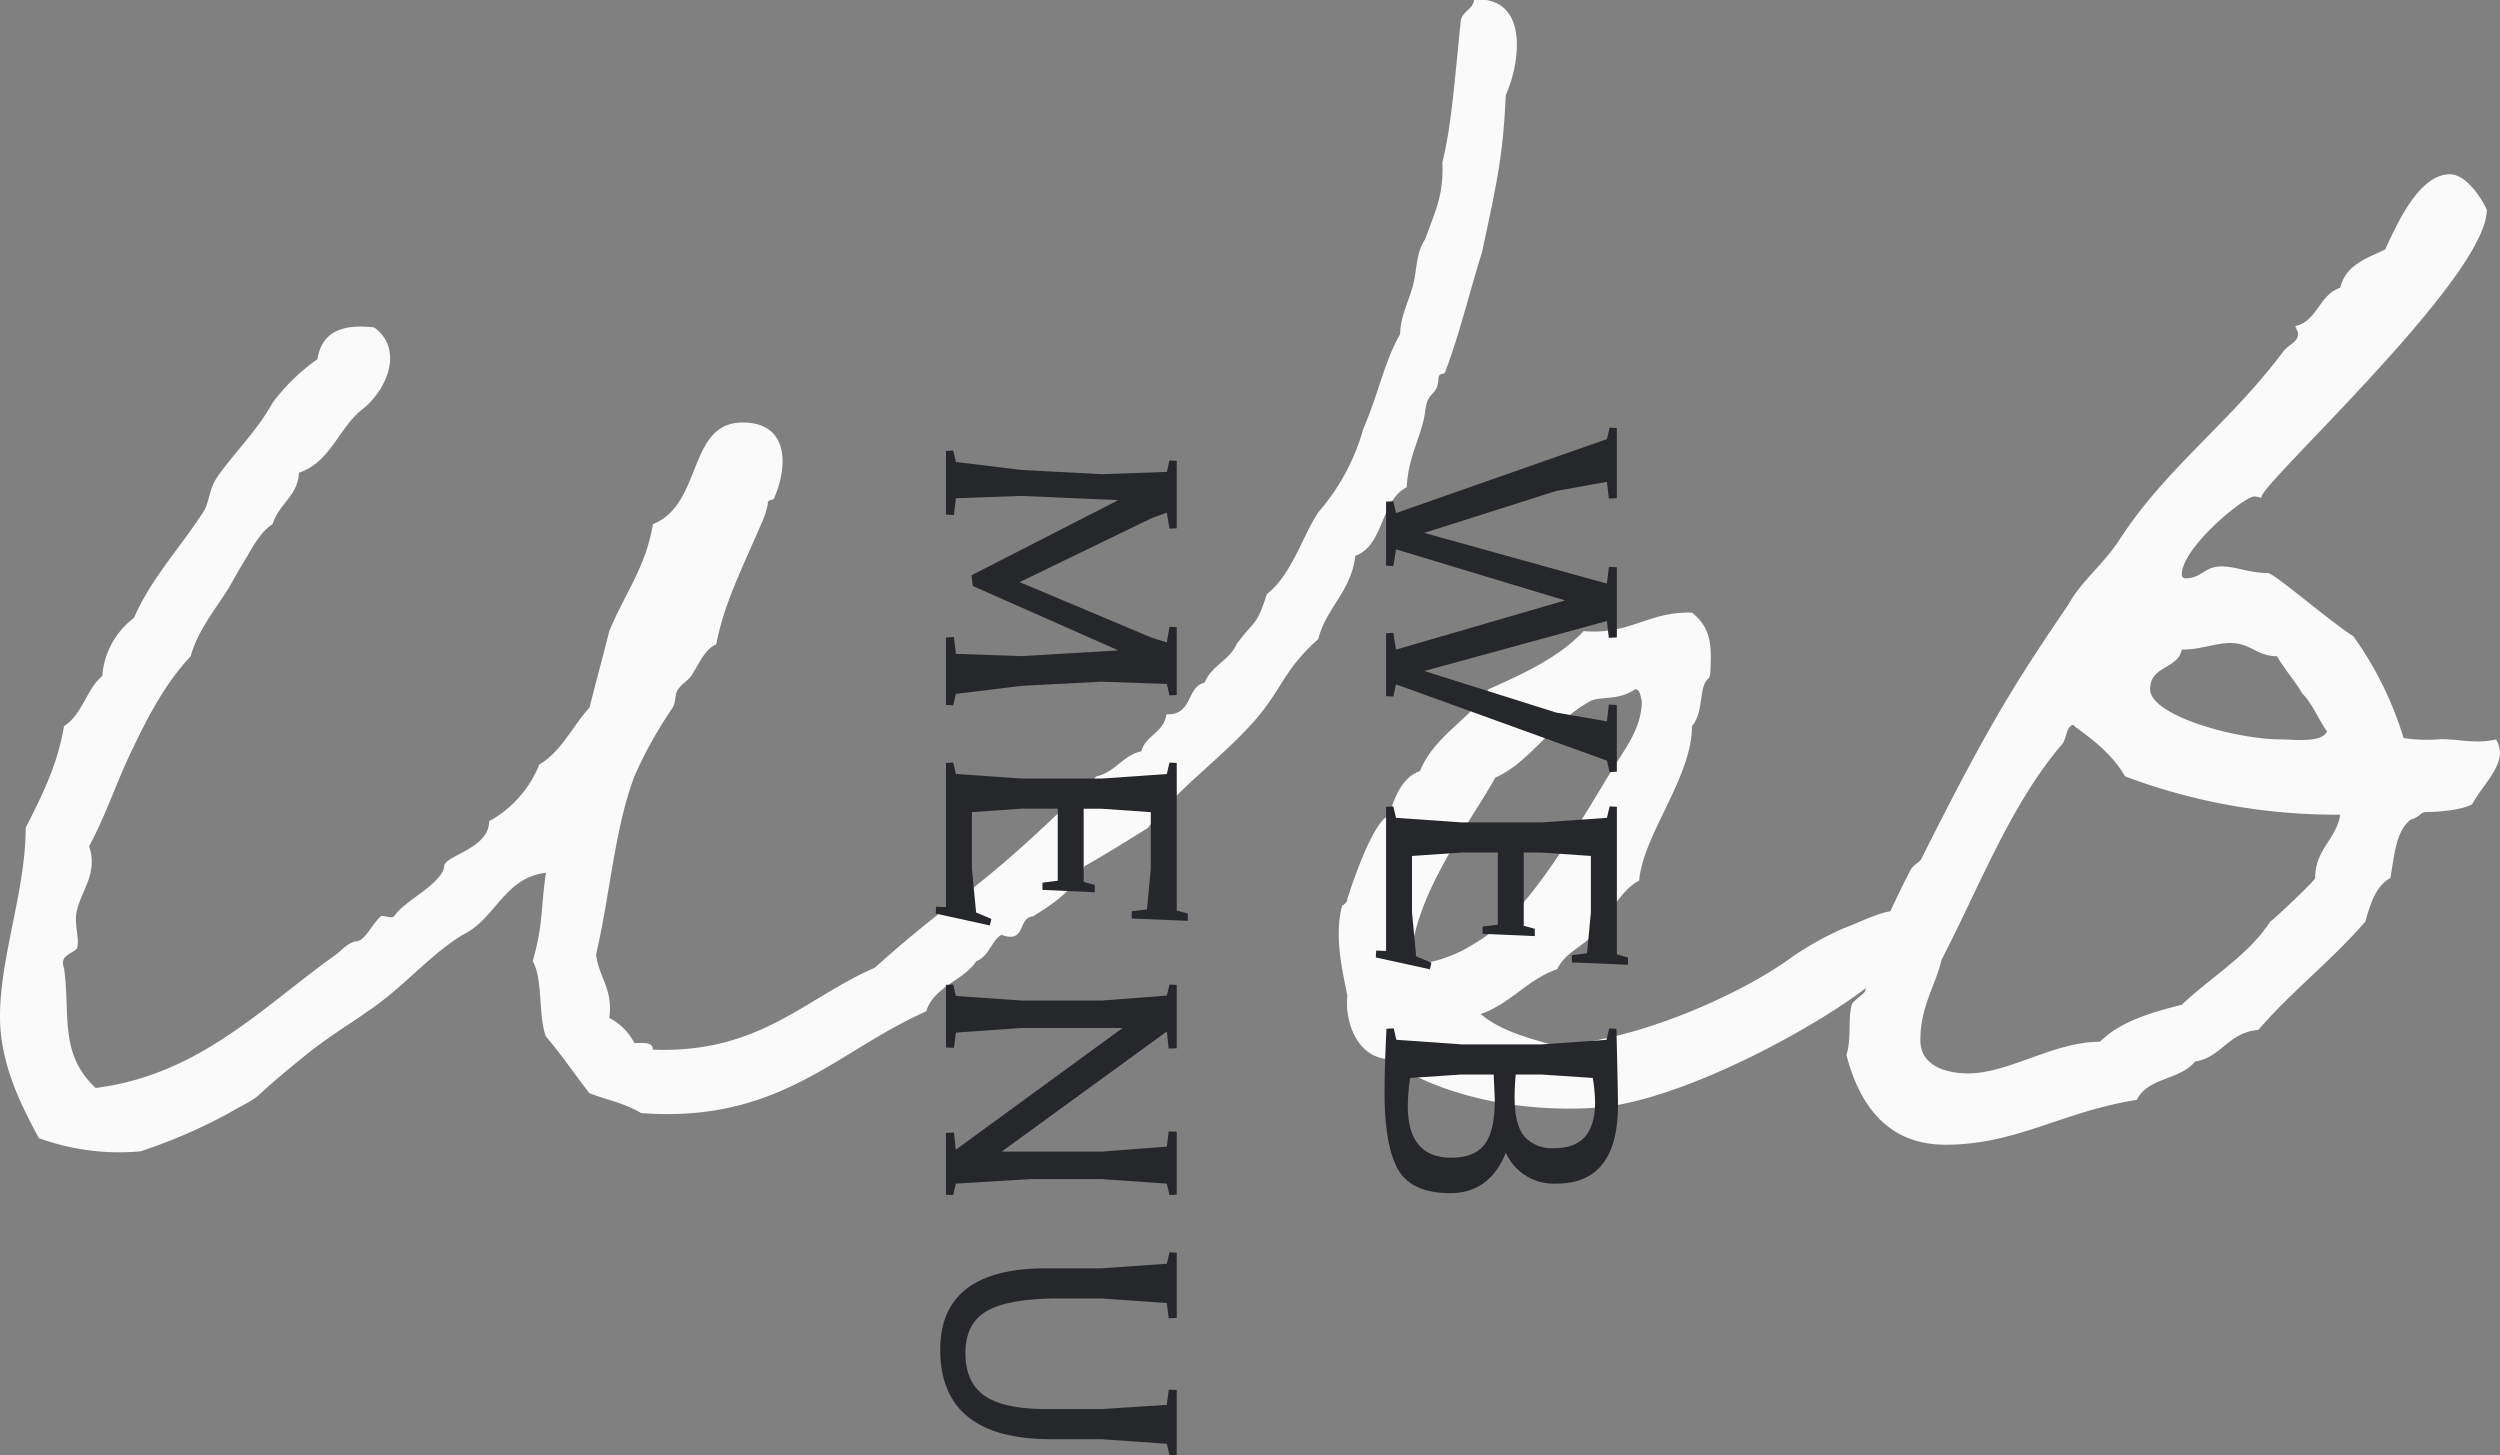
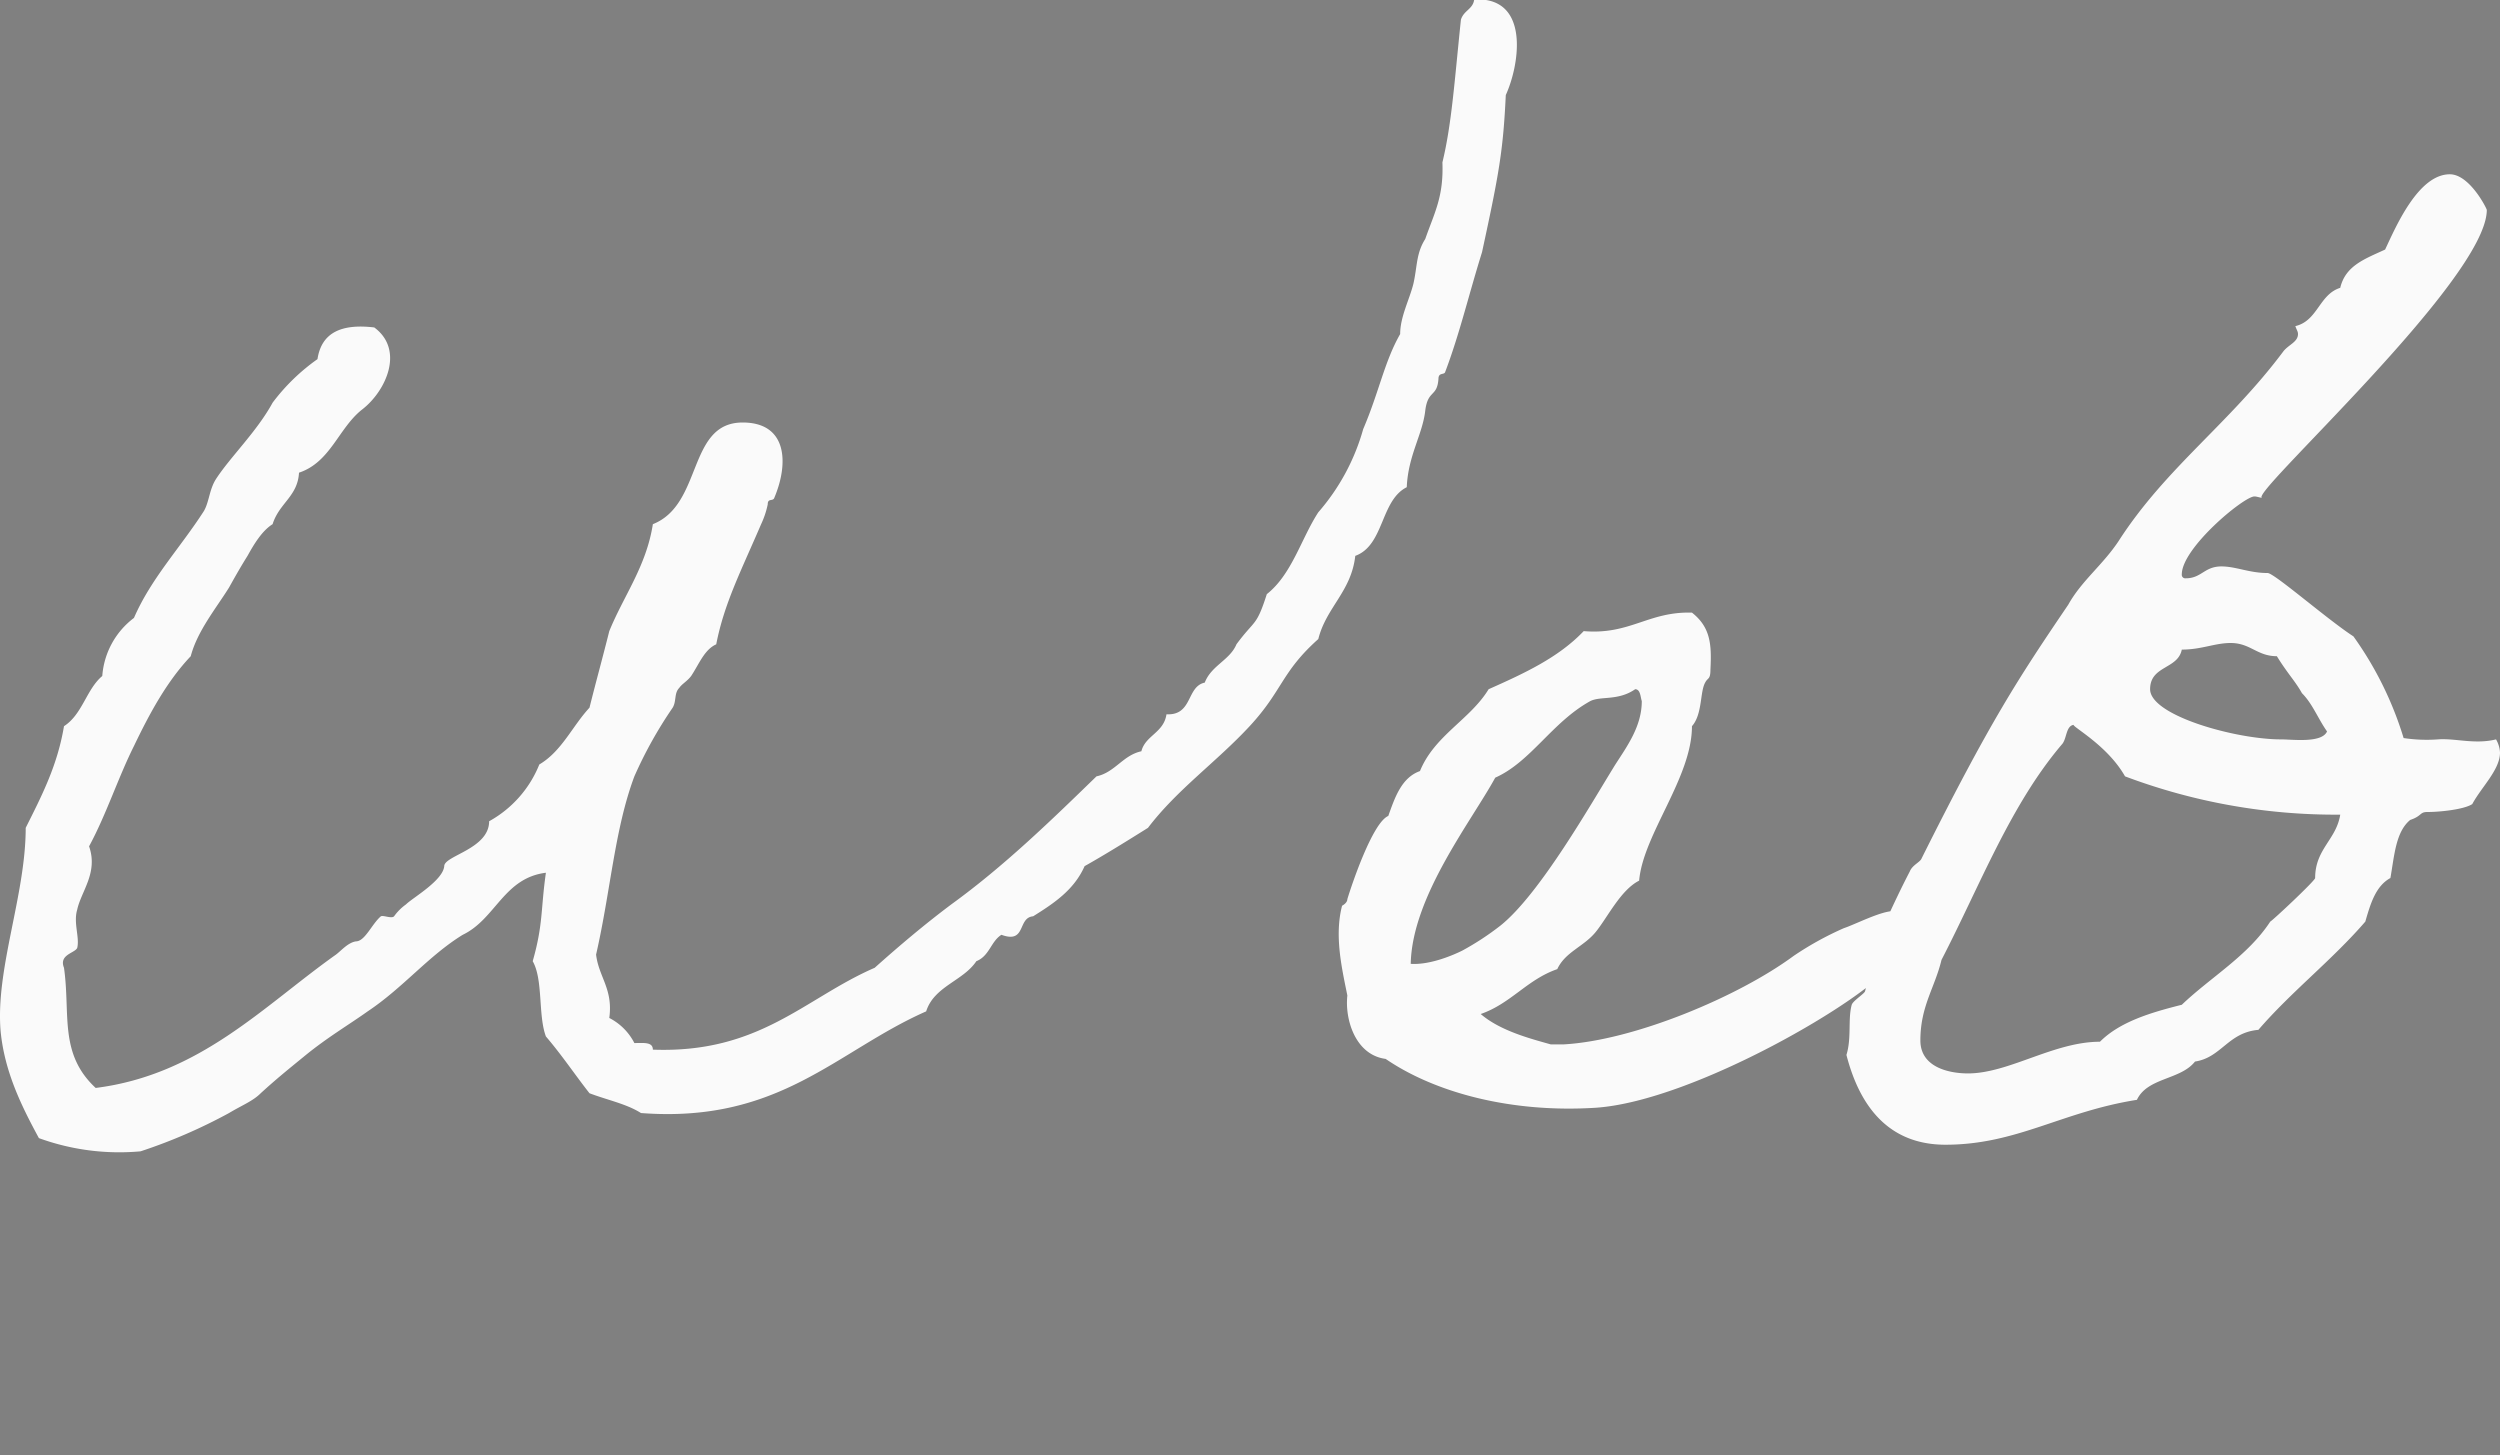
<svg xmlns="http://www.w3.org/2000/svg" width="340.824" height="198.388" viewBox="0 0 340.824 198.388">
  <rect x="0" y="0" width="340.824" height="198.388" fill="#808080" stroke="none" />
  <g id="グループ_10861" data-name="グループ 10861" transform="translate(-937.036 -134.776)">
    <path id="パス_2182" data-name="パス 2182" d="M36-152.82c-.18,1.26-1.44,1.44-1.8,2.7-.9,8.64-1.26,14.22-2.52,19.44.18,4.68-1.08,6.84-2.34,10.44-1.26,1.98-1.08,3.78-1.62,6.12-.54,2.16-1.8,4.5-1.8,6.84-2.16,3.78-2.88,7.92-5.04,12.96a29.249,29.249,0,0,1-6.12,11.34c-2.34,3.6-3.6,8.46-7.02,11.16C6.3-67.32,6.12-68.4,3.6-64.98,2.7-62.82.18-62.1-.72-59.76c-2.52.54-1.62,4.5-5.22,4.32-.36,2.52-2.88,2.88-3.42,5.04-2.52.54-3.6,2.88-6.12,3.42-6.3,6.12-12.6,12.24-19.8,17.46-3.6,2.7-7.02,5.58-10.44,8.64-9.54,4.14-15.66,11.7-30.24,11.16,0-1.08-1.26-.9-2.52-.9a7.849,7.849,0,0,0-3.42-3.42c.54-3.96-1.44-5.58-1.8-8.64,1.98-8.64,2.52-17.1,5.22-24.3a57.632,57.632,0,0,1,5.22-9.36c.54-.9.18-1.98.9-2.7.36-.54,1.08-.9,1.62-1.62,1.08-1.62,1.8-3.6,3.42-4.32,1.08-5.58,3.42-10.08,6.12-16.38a11.891,11.891,0,0,0,.9-2.7c0-.9.72-.36.9-.9,1.98-4.68,1.8-10.26-4.32-10.26-7.56,0-5.4,11.16-12.24,13.86-.9,5.76-3.96,9.72-5.94,14.58-.9,3.6-1.8,6.84-2.7,10.44-2.34,2.52-3.78,5.94-6.84,7.74a15.377,15.377,0,0,1-6.84,7.74c0,3.78-6.12,4.68-6.12,6.12-.18,1.98-4.32,4.32-5.22,5.22a6.921,6.921,0,0,0-1.62,1.62c-.36.36-1.44-.18-1.8,0-1.26,1.08-2.16,3.42-3.42,3.42-1.08.18-1.98,1.26-2.7,1.8-9.9,7.02-18.54,16.38-32.76,18.18-5.04-4.68-3.42-10.08-4.32-16.38-.72-1.8,1.44-1.98,1.8-2.7.36-1.44-.54-3.42,0-5.22.54-2.52,2.88-5.04,1.62-8.64,2.34-4.32,3.96-9.36,6.12-13.68,2.16-4.5,4.5-8.82,7.74-12.24.9-3.42,3.42-6.48,5.22-9.36.9-1.62,1.62-2.88,2.52-4.32.9-1.62,1.98-3.42,3.42-4.32.9-2.88,3.42-3.78,3.6-7.02,4.32-1.44,5.4-6.12,8.64-8.64s5.76-8.1,1.62-11.16c-4.5-.54-7.2.72-7.74,4.32a27.323,27.323,0,0,0-6.12,5.94c-2.16,3.96-5.76,7.38-7.74,10.44-.9,1.44-.9,3.06-1.62,4.32-3.24,5.04-7.2,9.18-9.54,14.58a10.9,10.9,0,0,0-4.32,7.92c-2.16,1.8-2.7,5.22-5.22,6.84-.9,5.4-3.06,9.54-5.22,13.86,0,9.18-4.14,19.26-3.42,27.72.54,5.58,2.88,10.26,5.22,14.58a32.032,32.032,0,0,0,13.86,1.8,72.554,72.554,0,0,0,12.06-5.22c1.8-1.08,3.24-1.62,4.32-2.7,2.16-1.98,3.96-3.42,5.94-5.04,3.06-2.52,6.12-4.32,8.64-6.12,4.86-3.24,8.28-7.56,12.96-10.44,4.5-2.16,5.58-7.74,11.34-8.46-.72,5.04-.36,7.02-1.8,12.06,1.44,2.52.72,7.38,1.8,10.26C-88.38-9-86.58-6.3-84.6-3.78c2.34.9,5.04,1.44,7.02,2.7C-58.68.36-50.94-9.54-38.7-14.94c1.08-3.42,5.04-4.14,6.84-6.84,1.8-.72,1.98-2.7,3.42-3.6,3.42,1.26,2.16-2.34,4.32-2.52,2.88-1.8,5.58-3.6,7.02-6.84,2.88-1.62,5.76-3.42,8.64-5.22C-4.5-45.18.9-48.96,5.4-53.82S9.72-61.2,14.76-65.7c1.08-4.32,4.5-6.48,5.04-11.34,3.96-1.44,3.42-7.56,7.02-9.36.18-4.32,2.16-7.2,2.52-10.44.36-2.88,1.62-1.8,1.8-4.32,0-.9.72-.54.9-.9,1.98-5.22,3.24-10.62,5.04-16.38,2.34-10.8,2.88-13.86,3.24-21.42,1.8-3.96,3.06-12.06-2.7-12.96ZM93.24-28.62c-1.8,0-5.22,1.8-6.84,2.34a43.135,43.135,0,0,0-6.84,3.78C72-16.92,57.78-10.98,48.24-10.44h-1.8c-2.52-.72-6.84-1.8-9.54-4.14,4.14-1.44,6.3-4.68,10.44-6.12,1.08-2.34,3.6-3.06,5.22-5.04s3.42-5.76,5.94-7.02c.54-6.3,7.2-14.04,7.2-21.06,1.44-1.62,1.08-4.68,1.8-5.94.36-.72.72-.36.72-1.8.18-3.42,0-5.76-2.52-7.74-5.94-.18-8.46,3.06-14.76,2.52-3.42,3.6-8.1,5.76-12.96,7.92-2.52,4.14-7.38,6.3-9.36,11.16-2.52.9-3.42,3.6-4.32,6.12-2.16.9-5.04,9.54-5.58,11.34,0,.54-.72.9-.72.9-1.08,4.14,0,8.64.72,12.24-.36,3.24,1.08,8.1,5.22,8.64C30.78-3.78,41.22-1.08,52.56-1.8,66.06-2.7,90-16.92,92.7-21.24,93.24-22.14,93.24-28.26,93.24-28.62ZM57.96-58.86c.72,0,.72,1.08.9,1.62,0,3.42-1.98,6.12-3.6,8.64C52.02-43.38,45-30.96,39.6-26.64a37.363,37.363,0,0,1-5.22,3.42c-1.08.54-4.32,1.98-7.02,1.8.18-9.18,8.28-19.44,11.52-25.38,4.86-2.16,7.74-7.56,12.96-10.44C53.28-57.96,55.62-57.24,57.96-58.86Zm117.9,8.64a4.024,4.024,0,0,0-.54-1.8c-2.88.72-5.58-.18-7.92,0a21.128,21.128,0,0,1-4.68-.18,47.442,47.442,0,0,0-6.84-13.86c-3.6-2.34-10.8-8.64-11.7-8.64-2.52,0-4.32-.9-6.3-.9-2.34,0-2.7,1.62-4.86,1.62a.477.477,0,0,1-.54-.54c0-3.6,8.46-10.62,9.9-10.62.36,0,.72.18,1.08.18-2.34,0,30.6-29.7,30.6-39.24,0-.18-2.34-4.86-5.04-4.86-4.32,0-7.38,7.2-8.82,10.26-2.7,1.26-5.4,2.16-6.12,5.22-2.88.9-3.06,4.5-6.12,5.22.18.54.36.72.36,1.08,0,1.08-1.26,1.44-1.98,2.34-7.38,9.9-16.02,15.84-22.5,25.92-2.16,3.24-5.04,5.4-6.84,8.64-6.84,10.08-10.62,15.84-19.98,34.56-.18.54-1.26.9-1.62,1.8-2.34,4.5-4.5,9.54-5.22,11.16-.9,1.44-.36,3.6-.9,5.22-.18.36-1.62,1.26-1.8,1.8-.54,1.98,0,4.5-.72,6.84,1.8,7.02,5.76,12.24,13.5,12.24,9.72,0,15.84-4.5,26.1-6.12,1.44-3.06,5.94-2.7,7.92-5.22,3.6-.54,4.5-3.96,8.64-4.32,4.5-5.22,10.08-9.54,14.58-14.76.72-2.52,1.44-4.86,3.42-5.94.54-3.06.72-6.3,2.7-7.92,1.62-.54,1.26-1.08,2.34-1.08,1.8,0,5.04-.36,6.12-1.08C173.34-45.54,175.86-47.88,175.86-50.22ZM152.28-53.1c-.72,1.62-4.68,1.08-6.3,1.08-6.12,0-17.82-3.24-17.82-6.84,0-3.24,3.78-2.7,4.32-5.4,2.7,0,4.5-.9,6.66-.9,2.7,0,3.6,1.8,6.3,1.8,1.44,2.34,2.52,3.42,3.42,5.04C150.3-56.88,151.02-54.9,152.28-53.1ZM96.84-10.98c0-4.68,1.98-7.2,2.88-10.98,5.22-10.08,9.36-21.06,16.38-29.34.72-.72.54-2.52,1.62-2.7,0,.36,4.68,2.88,7.02,7.02a81.478,81.478,0,0,0,29.34,5.22c-.54,3.42-3.42,4.68-3.42,8.64,0,.36-5.76,5.76-6.12,5.94-3.06,4.68-8.1,7.56-12.06,11.34-4.32,1.08-8.46,2.34-11.16,5.04-6.3,0-12.42,4.32-18,4.32C100.98-6.48,96.84-7.2,96.84-10.98Z" transform="translate(1102 287.596)" fill="#fafafa" />
-     <path id="パス_2181" data-name="パス 2181" d="M29.744-1.352,23.036-24.388,16.068-1.352l2.288.364L18.3,0H9.568L9.516-.988l1.612-.364L1.04-30.108l-1.56-.364.052-.988H9.1l.052,1.092-2.288.26,1.248,6.916L13.832-5.2l6.916-24.908-2.288-.26.052-1.092H28.08l.052,1.092-2.288.26L32.656-5.2l5.668-17.992,1.2-6.916-2.288-.26.052-1.092h9.1l.052.988-1.56.364L34.476-1.352l1.664.364L36.088,0h-8.58l-.052-.988ZM71.136-27.4l-5.564-.52h-7.7l-.468,6.76v2.392h9.984l.416-1.508H68.8l-.312,7.124H67.5l-.26-2.08H57.408v4.992l.468,6.708h7.7l5.98-.572.884-2.08.884.208L71.708,1.4l-.936-.052L70.824,0H51.168l-.052-.988,1.56-.364L53.3-10.3v-10.92l-.624-8.892-1.56-.364.052-.988H71.292l.416-1.508H72.7l-.312,7.644H71.4Zm11.8,26,.624-8.892v-10.92l-.624-8.84-1.56-.364.052-.988q8.788-.208,10.4-.208,10.712,0,10.712,8.372a7.145,7.145,0,0,1-4.212,6.916q5.512,2.236,5.512,7.566t-3.276,7.15Q97.292.208,90.168.208q-3.38,0-8.736-.26L81.38-1.04Zm4.732-8.84.468,6.968a29.065,29.065,0,0,0,3.8.312q7.072,0,7.072-5.928,0-3.172-1.82-4.55T91.156-14.82q-.312,0-3.484.156Zm0-10.92v3.484q1.664.156,3.068.156,3.8,0,5.408-1.352a5.118,5.118,0,0,0,1.56-4.16q0-5.46-6.292-5.46a21.748,21.748,0,0,0-3.276.312ZM4.16,58.648,5.252,49.7l.572-10.92-.312-8.892-1.56-.364L4,28.54h9.2l.052.988-2.184.364L11.8,31.92,20.54,49.964,28.132,31.92l.624-2.028-2.132-.364.052-.988h9.256l.052.988-1.56.364-.312,8.944.572,10.92,1.092,8.892,1.56.364L37.284,60h-9.2l-.052-1.092,2.288-.26.312-8.944L29.848,36.5,21.06,56.36l-1.456.156L9.36,36.5l-.572,13.26L9.1,58.648l2.288.26L11.336,60H2.652L2.6,59.012Zm61-26.052-5.564-.52H51.9l-.468,6.76v2.392h9.984l.416-1.508h.988L62.5,46.844h-.988l-.26-2.08H51.428v4.992l.468,6.708h7.7l5.98-.572.884-2.08.884.208L65.728,61.4l-.936-.052L64.844,60H45.188l-.052-.988,1.56-.364L47.32,49.7V38.784L46.7,29.892l-1.56-.364.052-.988H65.312l.416-1.508h.988L66.4,34.676h-.988Zm11.8,26.052.624-8.944V38.784l-.676-8.892L75.4,29.528l.052-.988h8.632l.052,1.092-2.288.26H81.8l16.38,22.516V38.784L97.5,29.892l-2.08-.26.052-1.092h8.58l.052.988-1.56.364-.624,8.944v9.516l.624,10.3,1.56.364-.052.988H95.628l-.052-1.092,2.34-.26L81.328,35.924V49.756l.624,8.892,2.08.26L83.98,60H75.452l-.052-.988Zm41.86-28.756-.624,8.944v5.72q0,6.864,1.69,9.828t5.72,2.964q4.03,0,5.85-2.6t1.82-8.476V38.784l-.572-8.892-2.08-.26.052-1.092h8.84l.052.988-1.56.364-.624,8.944V45.7q0,15.08-12.22,15.08-11.076,0-11.076-14.456v-7.54l-.624-8.892-1.56-.364.052-.988h8.892l.052,1.092Z" transform="translate(1126 193.596) rotate(90)" fill="#26272b" />
  </g>
</svg>